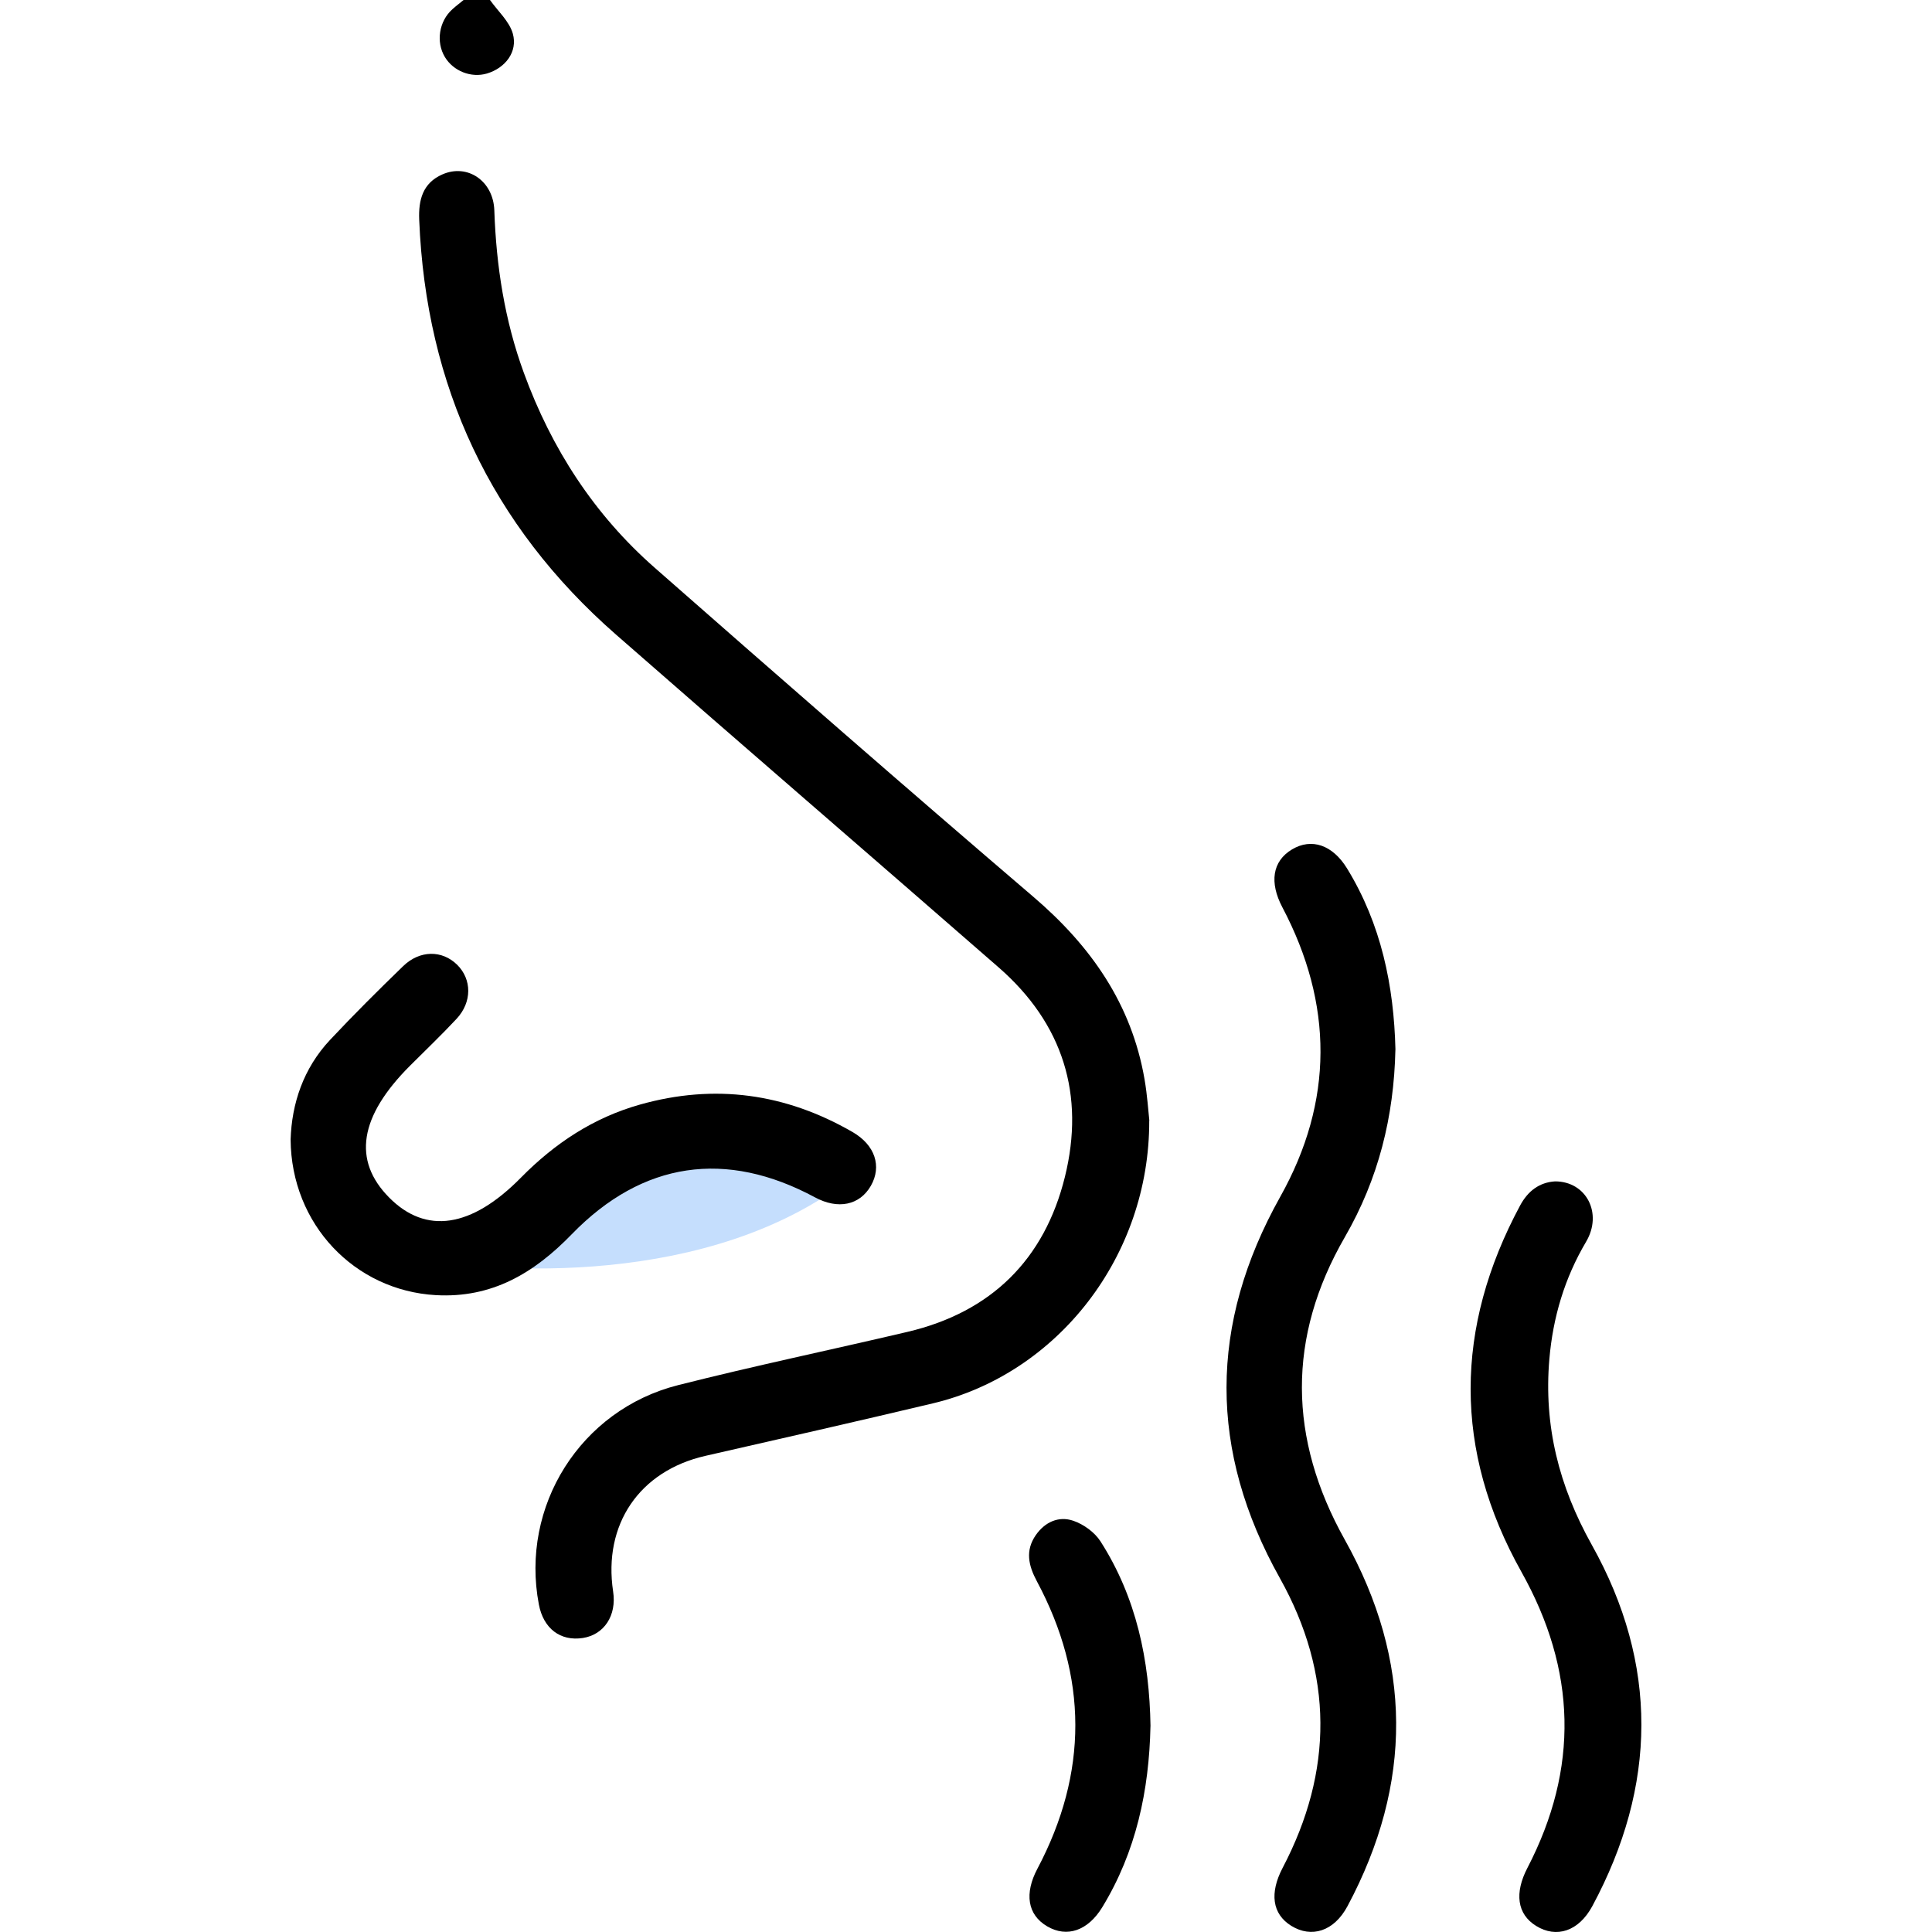
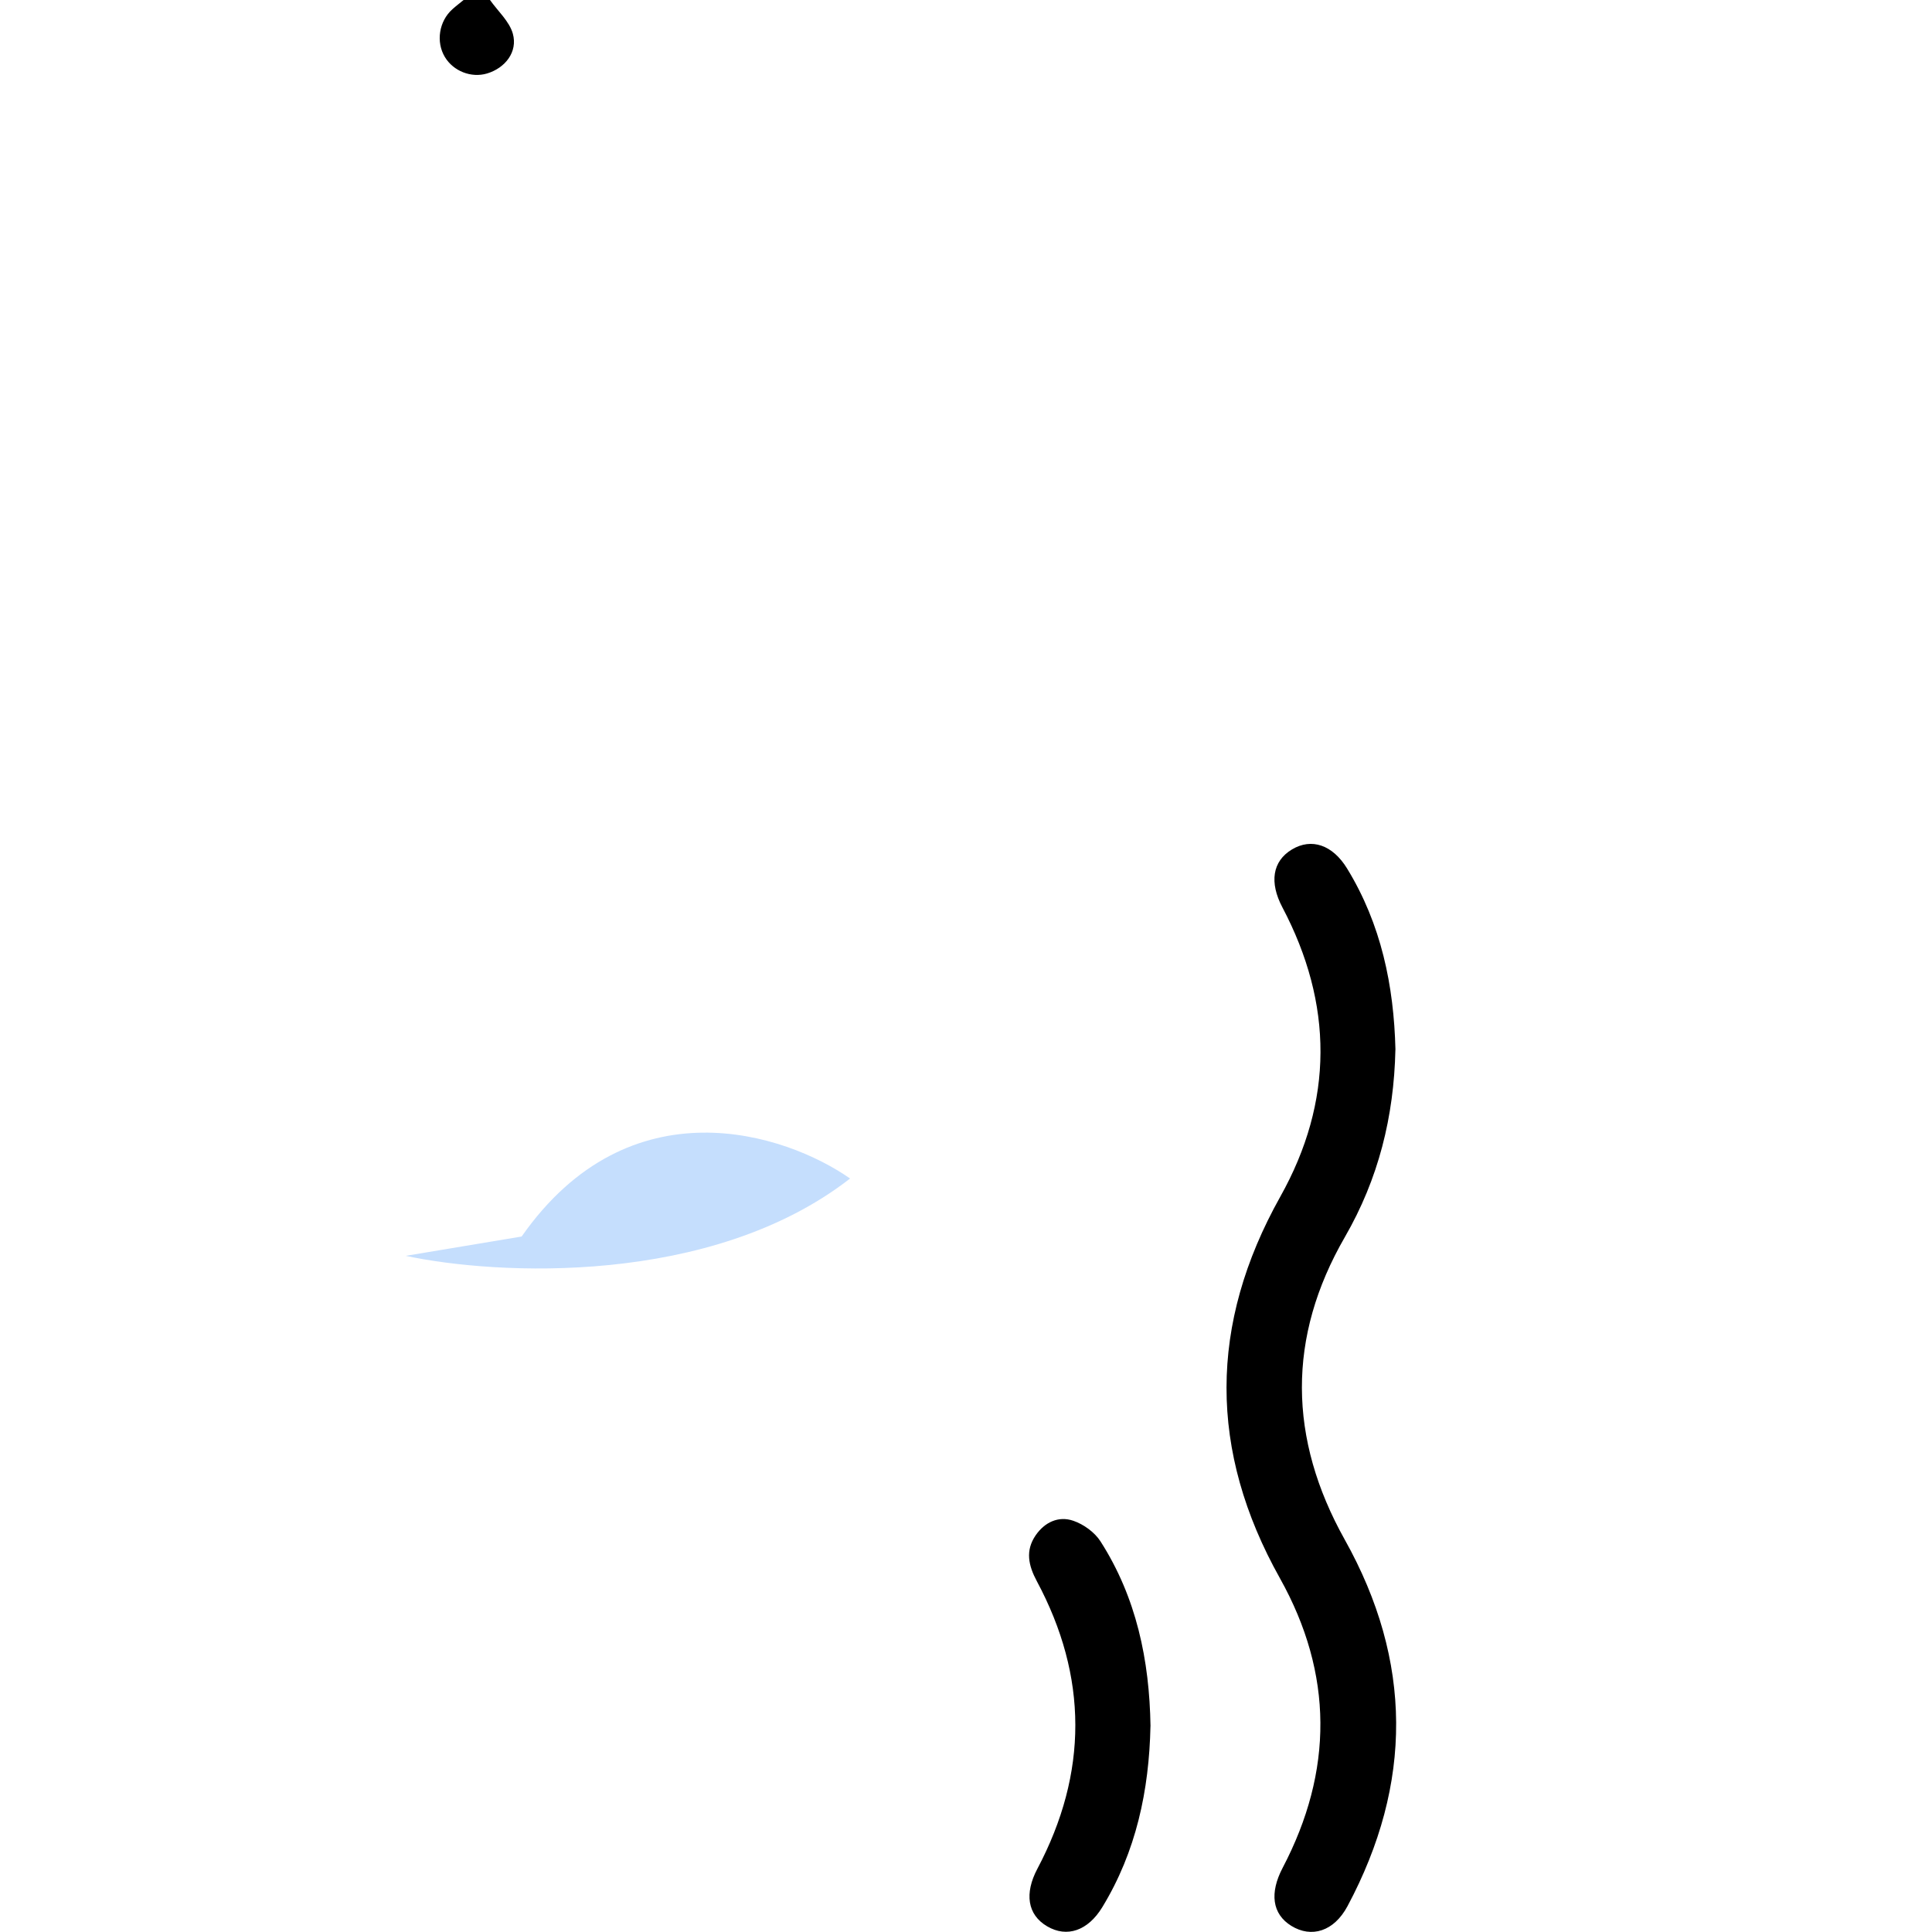
<svg xmlns="http://www.w3.org/2000/svg" width="50" height="50" viewBox="0 0 50 50" fill="none">
  <g clip-path="url(#clip0_514_19712)">
    <path d="M22 30.5C18.4 33.3 12.833 33.001 10.5 32.501L13.5 32.001C16.3 28 20.333 29.334 22 30.5Z" fill="#C5DEFD" />
    <path d="M12.681 0C12.885 0.288 13.182 0.552 13.272 0.871C13.404 1.344 13.074 1.761 12.604 1.902C12.196 2.023 11.733 1.842 11.513 1.475C11.278 1.084 11.361 0.549 11.708 0.239C11.801 0.155 11.901 0.08 11.998 0C12.226 0 12.453 0 12.681 0Z" fill="black" />
-     <path d="M29.742 29.004C29.752 32.513 27.37 35.553 24.142 36.319C22.183 36.785 20.219 37.23 18.254 37.678C16.548 38.068 15.605 39.451 15.868 41.191C15.962 41.808 15.636 42.305 15.085 42.391C14.503 42.481 14.064 42.147 13.946 41.525C13.46 38.983 15.018 36.487 17.55 35.847C19.518 35.349 21.506 34.934 23.484 34.469C25.653 33.959 27.032 32.595 27.56 30.456C28.083 28.336 27.513 26.493 25.849 25.04C22.551 22.162 19.235 19.307 15.943 16.424C12.699 13.584 11.023 9.989 10.849 5.686C10.828 5.174 10.94 4.737 11.448 4.514C12.099 4.227 12.767 4.683 12.793 5.443C12.842 6.883 13.06 8.288 13.556 9.646C14.271 11.609 15.377 13.318 16.946 14.695C20.197 17.551 23.456 20.398 26.745 23.211C28.234 24.484 29.285 25.983 29.621 27.934C29.693 28.35 29.719 28.773 29.745 29.005L29.742 29.004Z" fill="black" />
    <path d="M36.113 27.164C36.075 28.9 35.676 30.506 34.805 32.015C33.307 34.607 33.339 37.229 34.802 39.846C36.56 42.989 36.567 46.16 34.874 49.33C34.523 49.987 33.94 50.162 33.419 49.841C32.919 49.532 32.856 48.986 33.194 48.341C34.509 45.834 34.509 43.322 33.125 40.846C31.277 37.546 31.283 34.276 33.132 30.973C34.518 28.501 34.507 25.982 33.186 23.478C32.851 22.842 32.925 22.291 33.435 21.984C33.942 21.679 34.488 21.865 34.862 22.476C35.746 23.919 36.073 25.509 36.114 27.161L36.113 27.164Z" fill="black" />
-     <path d="M7.521 29.49C7.55 28.57 7.845 27.654 8.544 26.91C9.156 26.257 9.791 25.626 10.433 25.004C10.865 24.585 11.443 24.586 11.83 24.967C12.213 25.344 12.22 25.933 11.816 26.367C11.428 26.783 11.015 27.177 10.613 27.579C9.299 28.892 9.119 30.029 10.07 30.991C11.019 31.951 12.197 31.783 13.484 30.475C14.358 29.588 15.36 28.925 16.564 28.586C18.497 28.041 20.328 28.296 22.061 29.295C22.649 29.634 22.826 30.185 22.537 30.69C22.248 31.192 21.688 31.308 21.093 30.988C18.793 29.749 16.632 30.052 14.796 31.943C13.818 32.952 12.727 33.6 11.278 33.518C9.177 33.398 7.537 31.686 7.521 29.491L7.521 29.49Z" fill="black" />
-     <path d="M40.246 30.574C41.054 30.574 41.483 31.401 41.048 32.136C40.491 33.079 40.19 34.091 40.097 35.176C39.95 36.898 40.345 38.461 41.196 39.982C42.923 43.068 42.885 46.214 41.21 49.329C40.855 49.988 40.277 50.165 39.757 49.844C39.257 49.537 39.195 48.986 39.527 48.346C40.868 45.766 40.8 43.223 39.373 40.678C37.614 37.539 37.64 34.362 39.342 31.195C39.542 30.825 39.837 30.599 40.245 30.574H40.246Z" fill="black" />
    <path d="M29.774 44.673C29.739 46.333 29.405 47.919 28.526 49.36C28.155 49.968 27.611 50.154 27.1 49.853C26.587 49.552 26.51 49 26.847 48.364C28.16 45.883 28.159 43.395 26.832 40.919C26.615 40.513 26.531 40.129 26.804 39.732C27.039 39.392 27.397 39.226 27.779 39.358C28.046 39.45 28.33 39.655 28.481 39.891C29.41 41.342 29.748 42.964 29.775 44.673H29.774Z" fill="black" />
  </g>
  <defs>
    <clipPath id="clip0_514_19712">
      <rect width="50" height="50" fill="white" />
    </clipPath>
  </defs>
</svg>